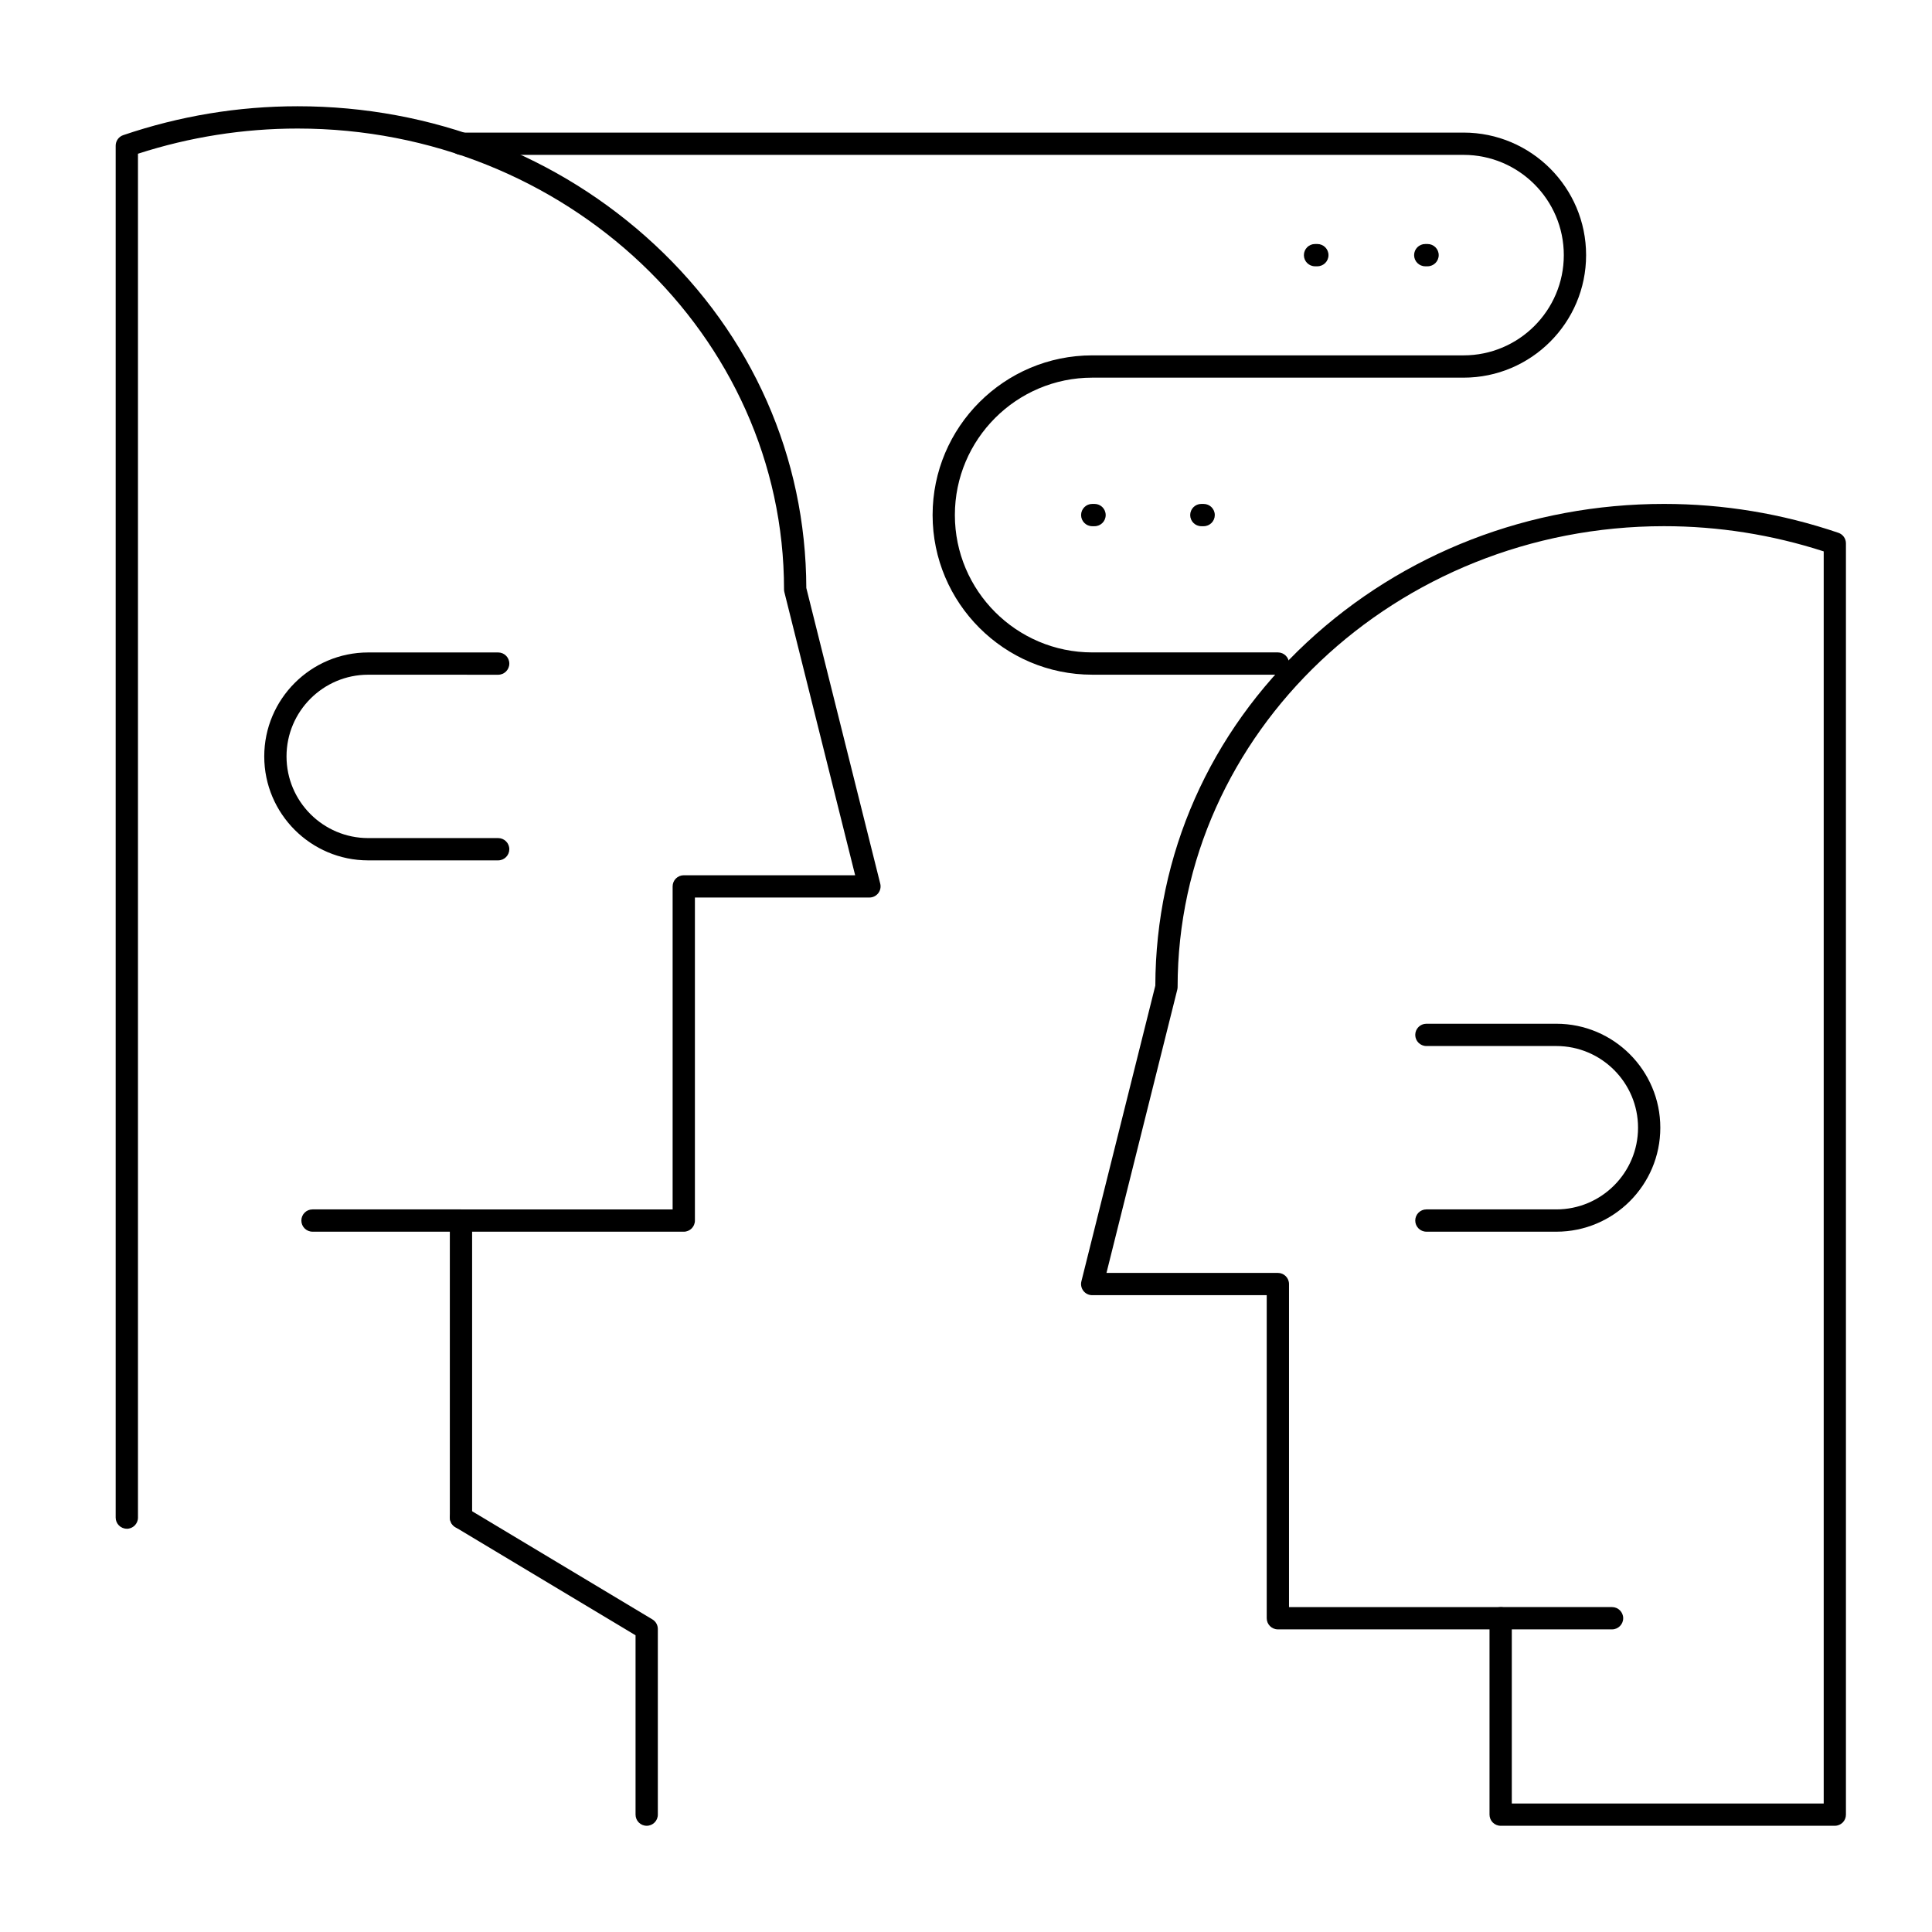
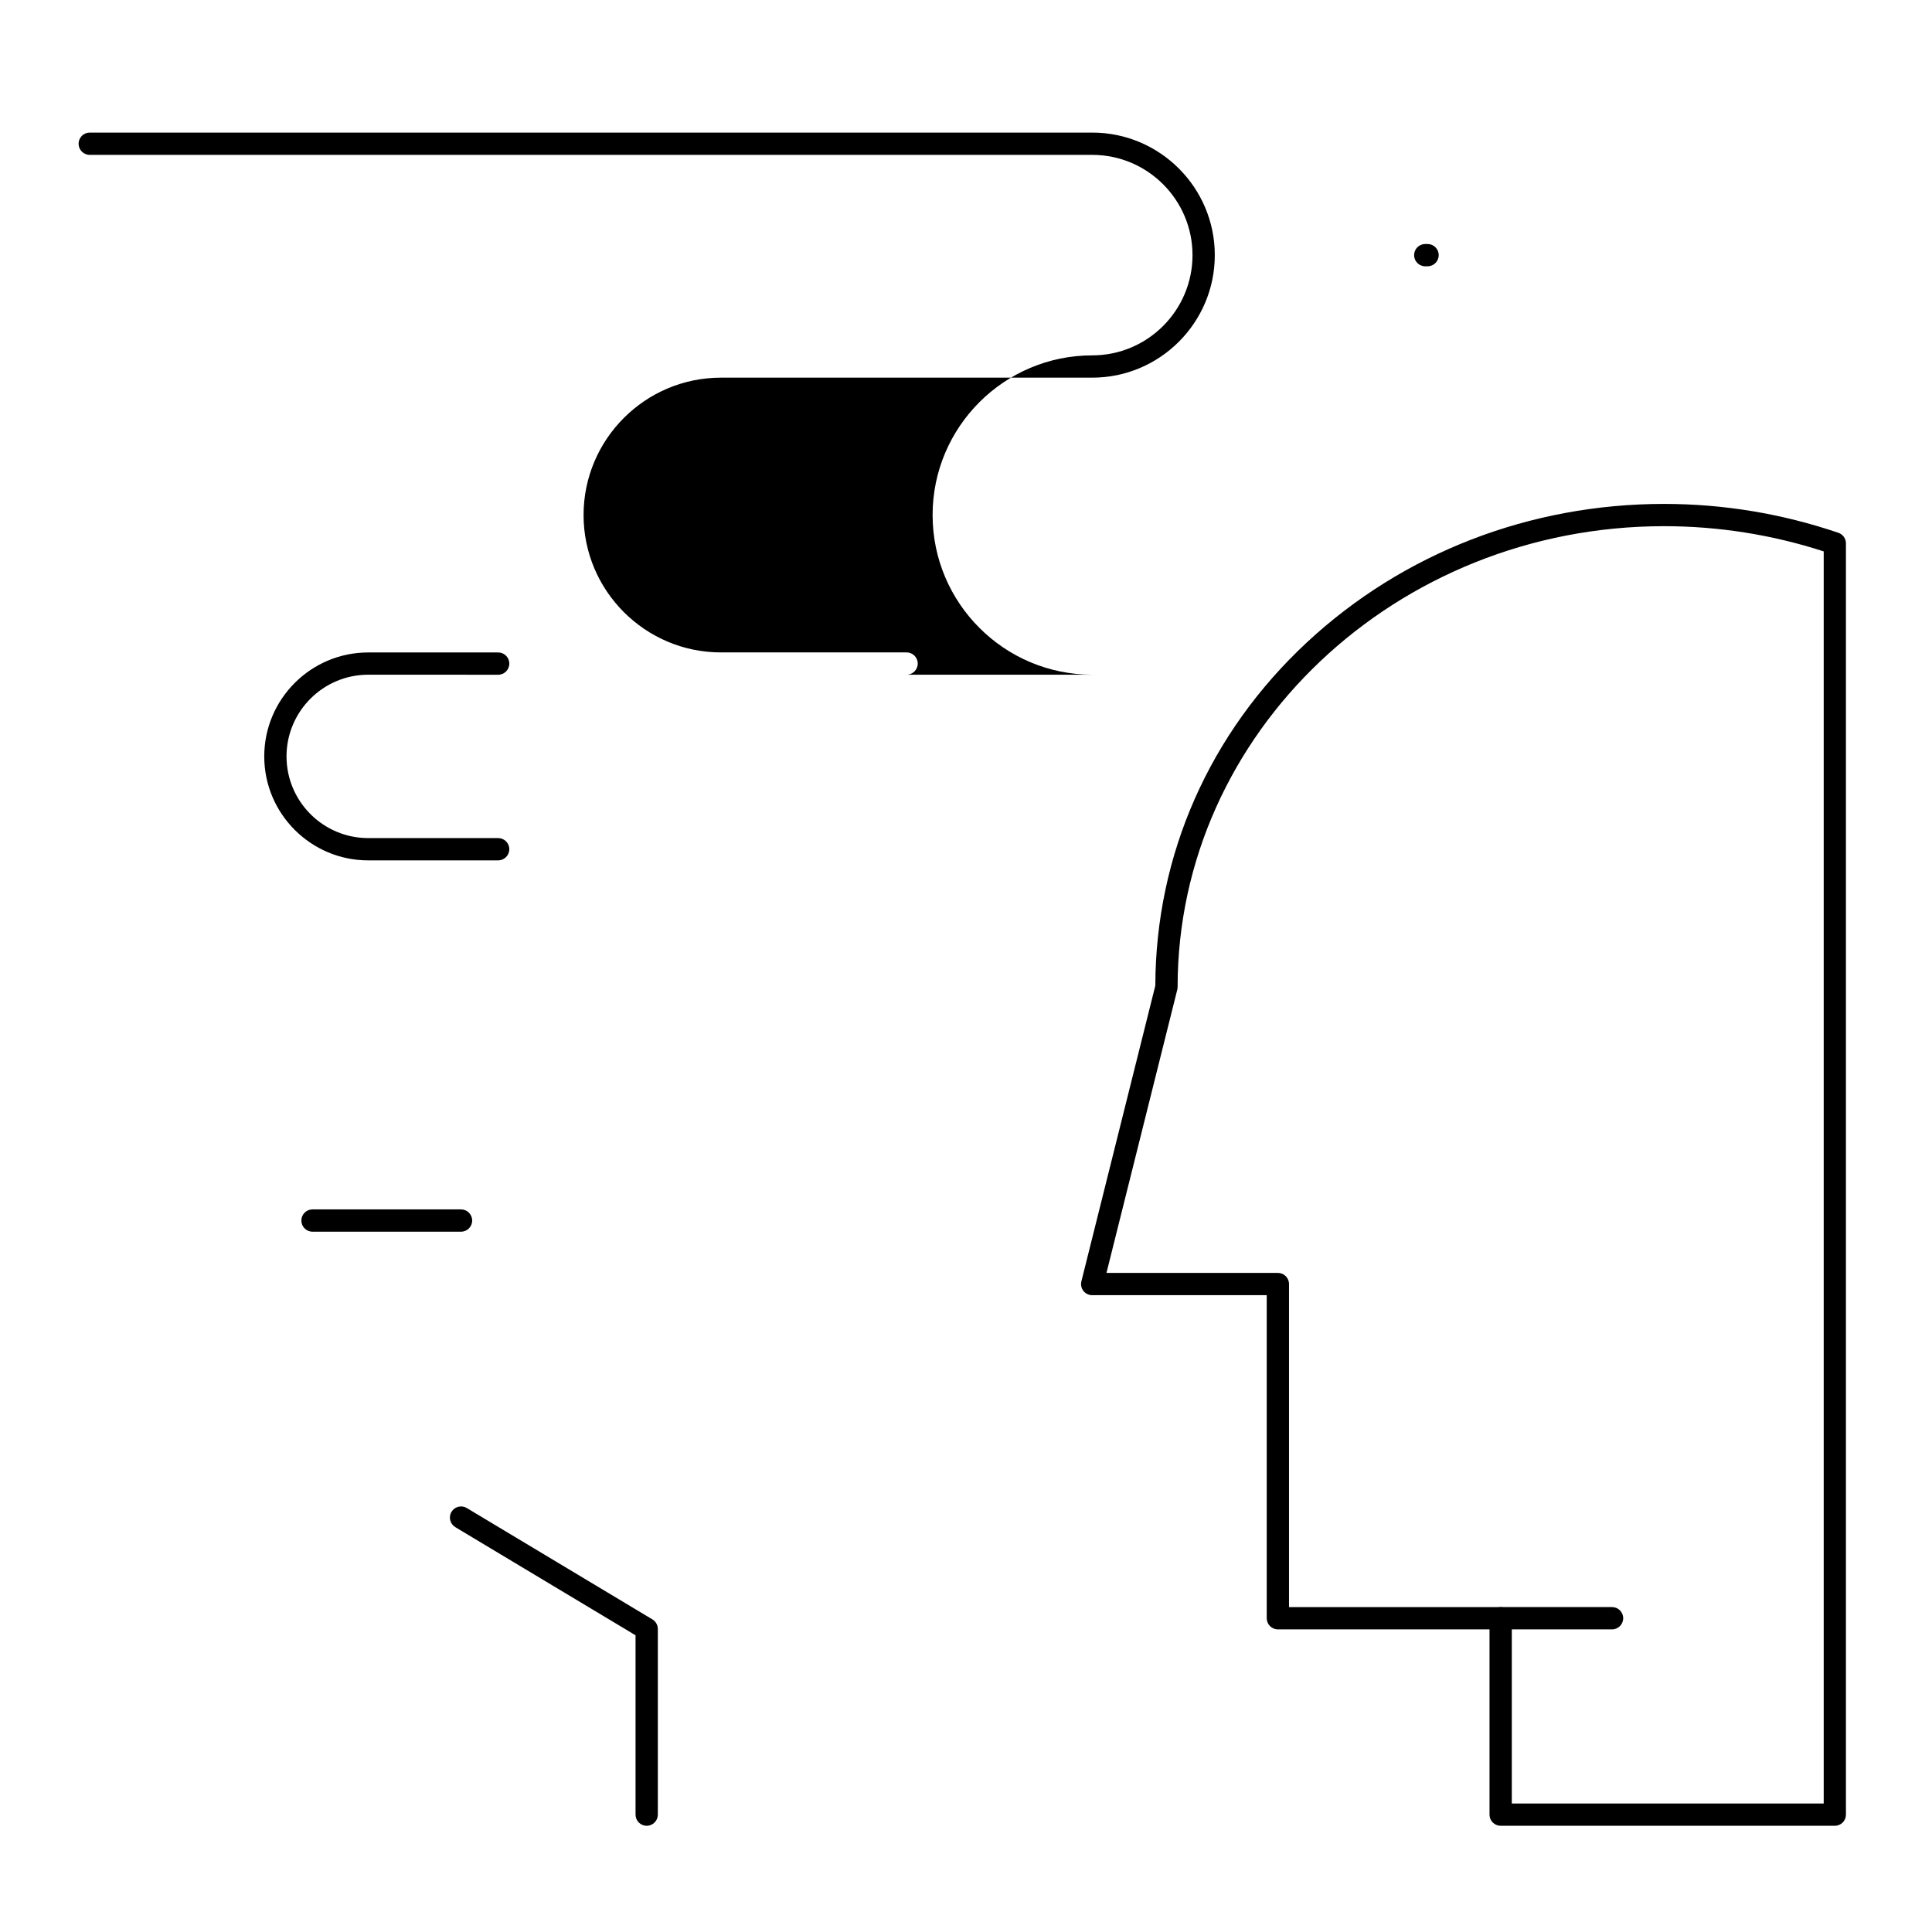
<svg xmlns="http://www.w3.org/2000/svg" fill="#000000" width="800px" height="800px" version="1.1" viewBox="144 144 512 512">
  <g>
    <path d="m630.25 627.85h-88.559c-1.629 0-2.953-1.32-2.953-2.953v-49.098h-56.09c-1.629 0-2.953-1.32-2.953-2.953v-85.609h-46.25c-0.91 0-1.766-0.418-2.328-1.133-0.559-0.719-0.758-1.652-0.539-2.531l19.594-78.371c0.098-34.68 14.367-66.98 40.203-91 25.434-23.641 59.031-36.66 94.602-36.66 15.73 0 31.281 2.574 46.215 7.656 1.199 0.406 2 1.531 2 2.793v336.9c0.012 1.637-1.309 2.957-2.941 2.957zm-85.605-5.906h82.656v-331.82c-13.707-4.434-27.93-6.68-42.312-6.68-71.078 0-128.91 54.785-128.91 122.12 0 0.242-0.031 0.48-0.09 0.715l-18.762 75.051 45.422 0.004c1.629 0 2.953 1.32 2.953 2.953v85.609h56.09c1.629 0 2.953 1.32 2.953 2.953z" />
-     <path d="m177.61 549.13c-1.629 0-2.953-1.32-2.953-2.953v-363.57c0-1.266 0.805-2.387 2-2.793 14.938-5.082 30.484-7.656 46.215-7.656 35.574 0 69.168 13.02 94.602 36.66 25.836 24.016 40.105 56.32 40.207 90.996l19.594 78.371c0.219 0.883 0.023 1.816-0.539 2.531-0.559 0.715-1.418 1.137-2.328 1.137h-46.25v85.609c0 1.629-1.32 2.953-2.953 2.953h-56.09v75.77c0 1.629-1.32 2.953-2.953 2.953-1.629 0-2.953-1.32-2.953-2.953v-78.719c0-1.629 1.32-2.953 2.953-2.953h56.09v-85.609c0-1.629 1.32-2.953 2.953-2.953h45.418l-18.762-75.051c-0.059-0.234-0.086-0.473-0.086-0.715 0.004-67.344-57.82-122.12-128.9-122.12-14.379 0-28.605 2.246-42.312 6.676v361.44c0 1.633-1.32 2.957-2.953 2.957z" />
    <path d="m315.38 627.85c-1.629 0-2.953-1.32-2.953-2.953v-47.531l-47.766-28.66c-1.398-0.84-1.852-2.652-1.012-4.051 0.84-1.398 2.652-1.852 4.051-1.012l49.199 29.52c0.891 0.535 1.434 1.496 1.434 2.531v49.199c0 1.637-1.324 2.957-2.953 2.957z" />
-     <path d="m482.66 322.8h-49.199c-23.332 0-42.312-18.98-42.312-42.312 0-23.332 18.98-42.312 42.312-42.312h98.398c14.648 0 26.566-11.918 26.566-26.566 0-14.648-11.918-26.566-26.566-26.566h-265.68c-1.629 0-2.953-1.32-2.953-2.953 0-1.629 1.32-2.953 2.953-2.953h265.68c17.906 0 32.473 14.566 32.473 32.473s-14.566 32.473-32.473 32.473h-98.402c-20.074 0-36.406 16.332-36.406 36.406 0 20.074 16.332 36.406 36.406 36.406h49.199c1.629 0 2.953 1.32 2.953 2.953 0 1.633-1.32 2.953-2.949 2.953z" />
+     <path d="m482.66 322.8h-49.199c-23.332 0-42.312-18.98-42.312-42.312 0-23.332 18.98-42.312 42.312-42.312c14.648 0 26.566-11.918 26.566-26.566 0-14.648-11.918-26.566-26.566-26.566h-265.68c-1.629 0-2.953-1.32-2.953-2.953 0-1.629 1.32-2.953 2.953-2.953h265.68c17.906 0 32.473 14.566 32.473 32.473s-14.566 32.473-32.473 32.473h-98.402c-20.074 0-36.406 16.332-36.406 36.406 0 20.074 16.332 36.406 36.406 36.406h49.199c1.629 0 2.953 1.32 2.953 2.953 0 1.633-1.32 2.953-2.949 2.953z" />
    <path d="m571.21 575.8h-29.52c-1.629 0-2.953-1.32-2.953-2.953 0-1.629 1.32-2.953 2.953-2.953h29.52c1.629 0 2.953 1.32 2.953 2.953 0 1.629-1.324 2.953-2.953 2.953z" />
    <path d="m266.18 470.41h-39.363c-1.629 0-2.953-1.32-2.953-2.953 0-1.629 1.32-2.953 2.953-2.953h39.359c1.629 0 2.953 1.32 2.953 2.953s-1.32 2.953-2.949 2.953z" />
    <path d="m276.02 372.01h-34.441c-15.191 0-27.551-12.359-27.551-27.551 0-15.191 12.359-27.551 27.551-27.551h34.441c1.629 0 2.953 1.32 2.953 2.953 0 1.629-1.32 2.953-2.953 2.953l-34.441-0.008c-11.938 0-21.648 9.711-21.648 21.648s9.711 21.648 21.648 21.648h34.441c1.629 0 2.953 1.32 2.953 2.953-0.004 1.629-1.324 2.953-2.953 2.953z" />
-     <path d="m556.45 470.41h-34.441c-1.629 0-2.953-1.32-2.953-2.953 0-1.629 1.32-2.953 2.953-2.953h34.441c11.938 0 21.648-9.711 21.648-21.648s-9.711-21.648-21.648-21.648h-34.441c-1.629 0-2.953-1.32-2.953-2.953 0-1.629 1.32-2.953 2.953-2.953h34.441c15.191 0 27.551 12.359 27.551 27.551 0.004 15.199-12.355 27.559-27.551 27.559z" />
    <path d="m522.32 214.57h-0.613c-1.629 0-2.953-1.32-2.953-2.953 0-1.629 1.32-2.953 2.953-2.953h0.613c1.629 0 2.953 1.32 2.953 2.953-0.004 1.633-1.324 2.953-2.953 2.953z" />
-     <path d="m493.11 214.57h-0.613c-1.629 0-2.953-1.32-2.953-2.953 0-1.629 1.32-2.953 2.953-2.953h0.613c1.629 0 2.953 1.32 2.953 2.953 0 1.633-1.32 2.953-2.953 2.953z" />
-     <path d="m434.07 283.45h-0.617c-1.629 0-2.953-1.32-2.953-2.953 0-1.629 1.32-2.953 2.953-2.953h0.613c1.629 0 2.953 1.32 2.953 2.953 0.004 1.633-1.32 2.953-2.949 2.953z" />
-     <path d="m462.98 283.45h-0.613c-1.629 0-2.953-1.32-2.953-2.953 0-1.629 1.32-2.953 2.953-2.953l0.613 0.004c1.629 0 2.953 1.32 2.953 2.953-0.004 1.629-1.324 2.949-2.953 2.949z" />
  </g>
</svg>